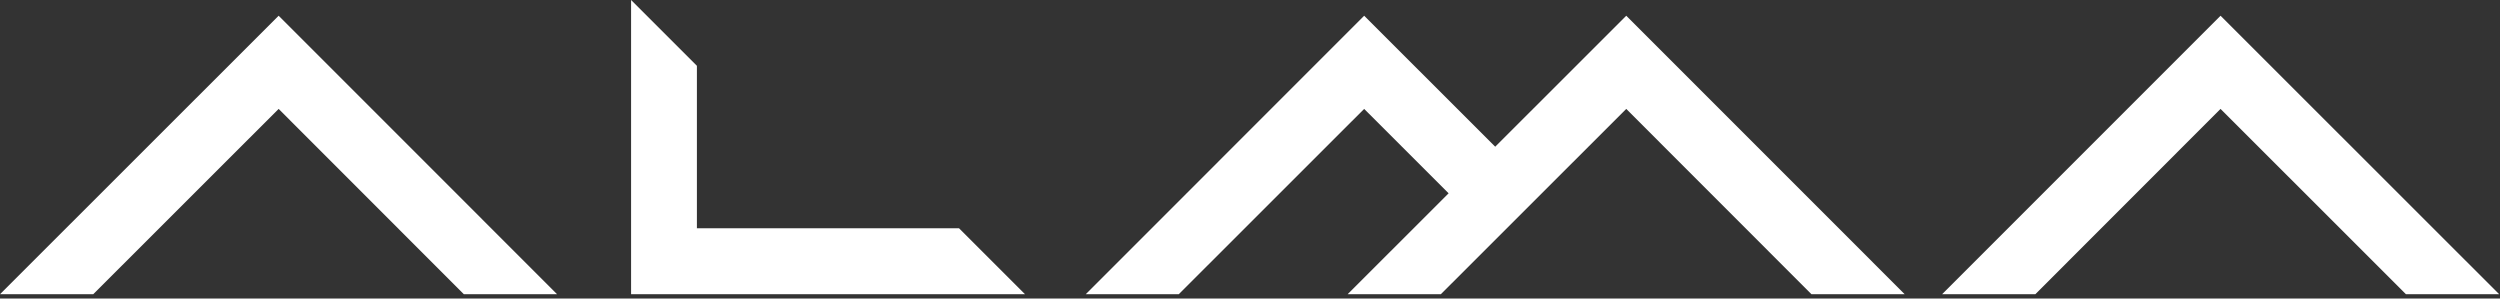
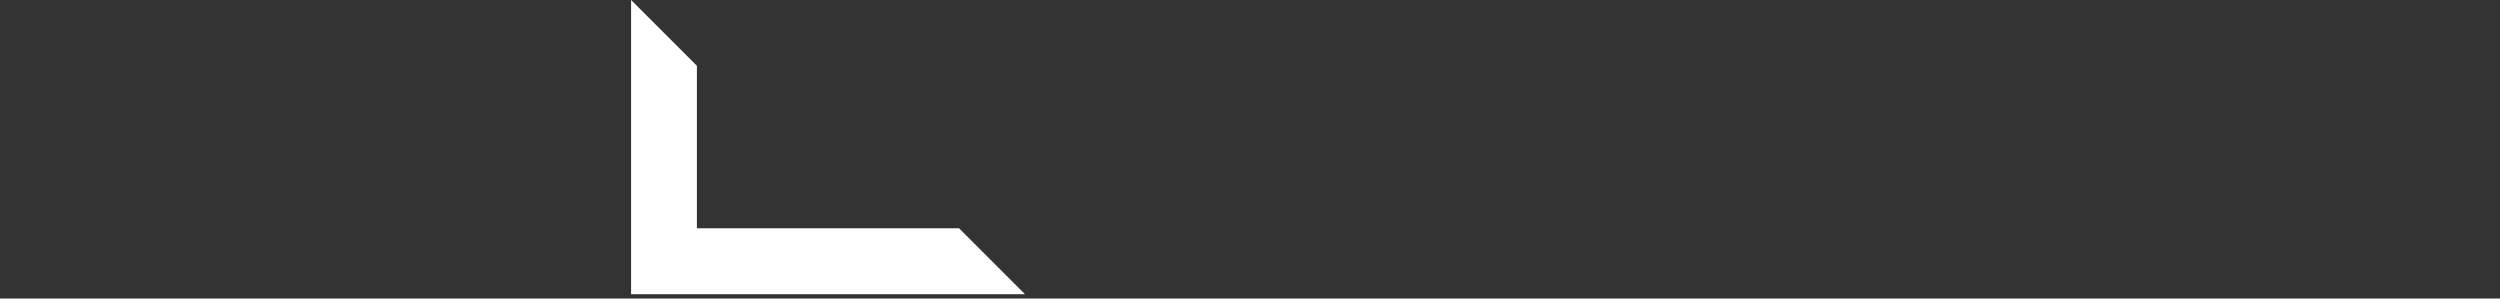
<svg xmlns="http://www.w3.org/2000/svg" width="201" height="24" viewBox="0 0 201 24" fill="none">
  <rect x="0" y="0" width="201" height="24" fill="#333333" stroke="none" />
-   <path d="M0 23.656H7.495L22.403 8.756L37.294 23.656H44.789L22.403 1.265L0 23.656Z" fill="white" />
-   <path d="M120.215 11.795L109.679 1.265L87.293 23.656H94.772L109.679 8.756L116.468 15.541L108.348 23.656H115.843L130.751 8.756L145.642 23.656H153.137L130.751 1.265L120.215 11.795Z" fill="white" />
-   <path d="M178.531 1.265L156.145 23.656H163.64L178.531 8.756L193.439 23.656H200.934L178.531 1.265Z" fill="white" />
  <path d="M56.031 18.35V5.29L50.739 0V23.656H82.412L77.103 18.35H56.031Z" fill="white" />
</svg>